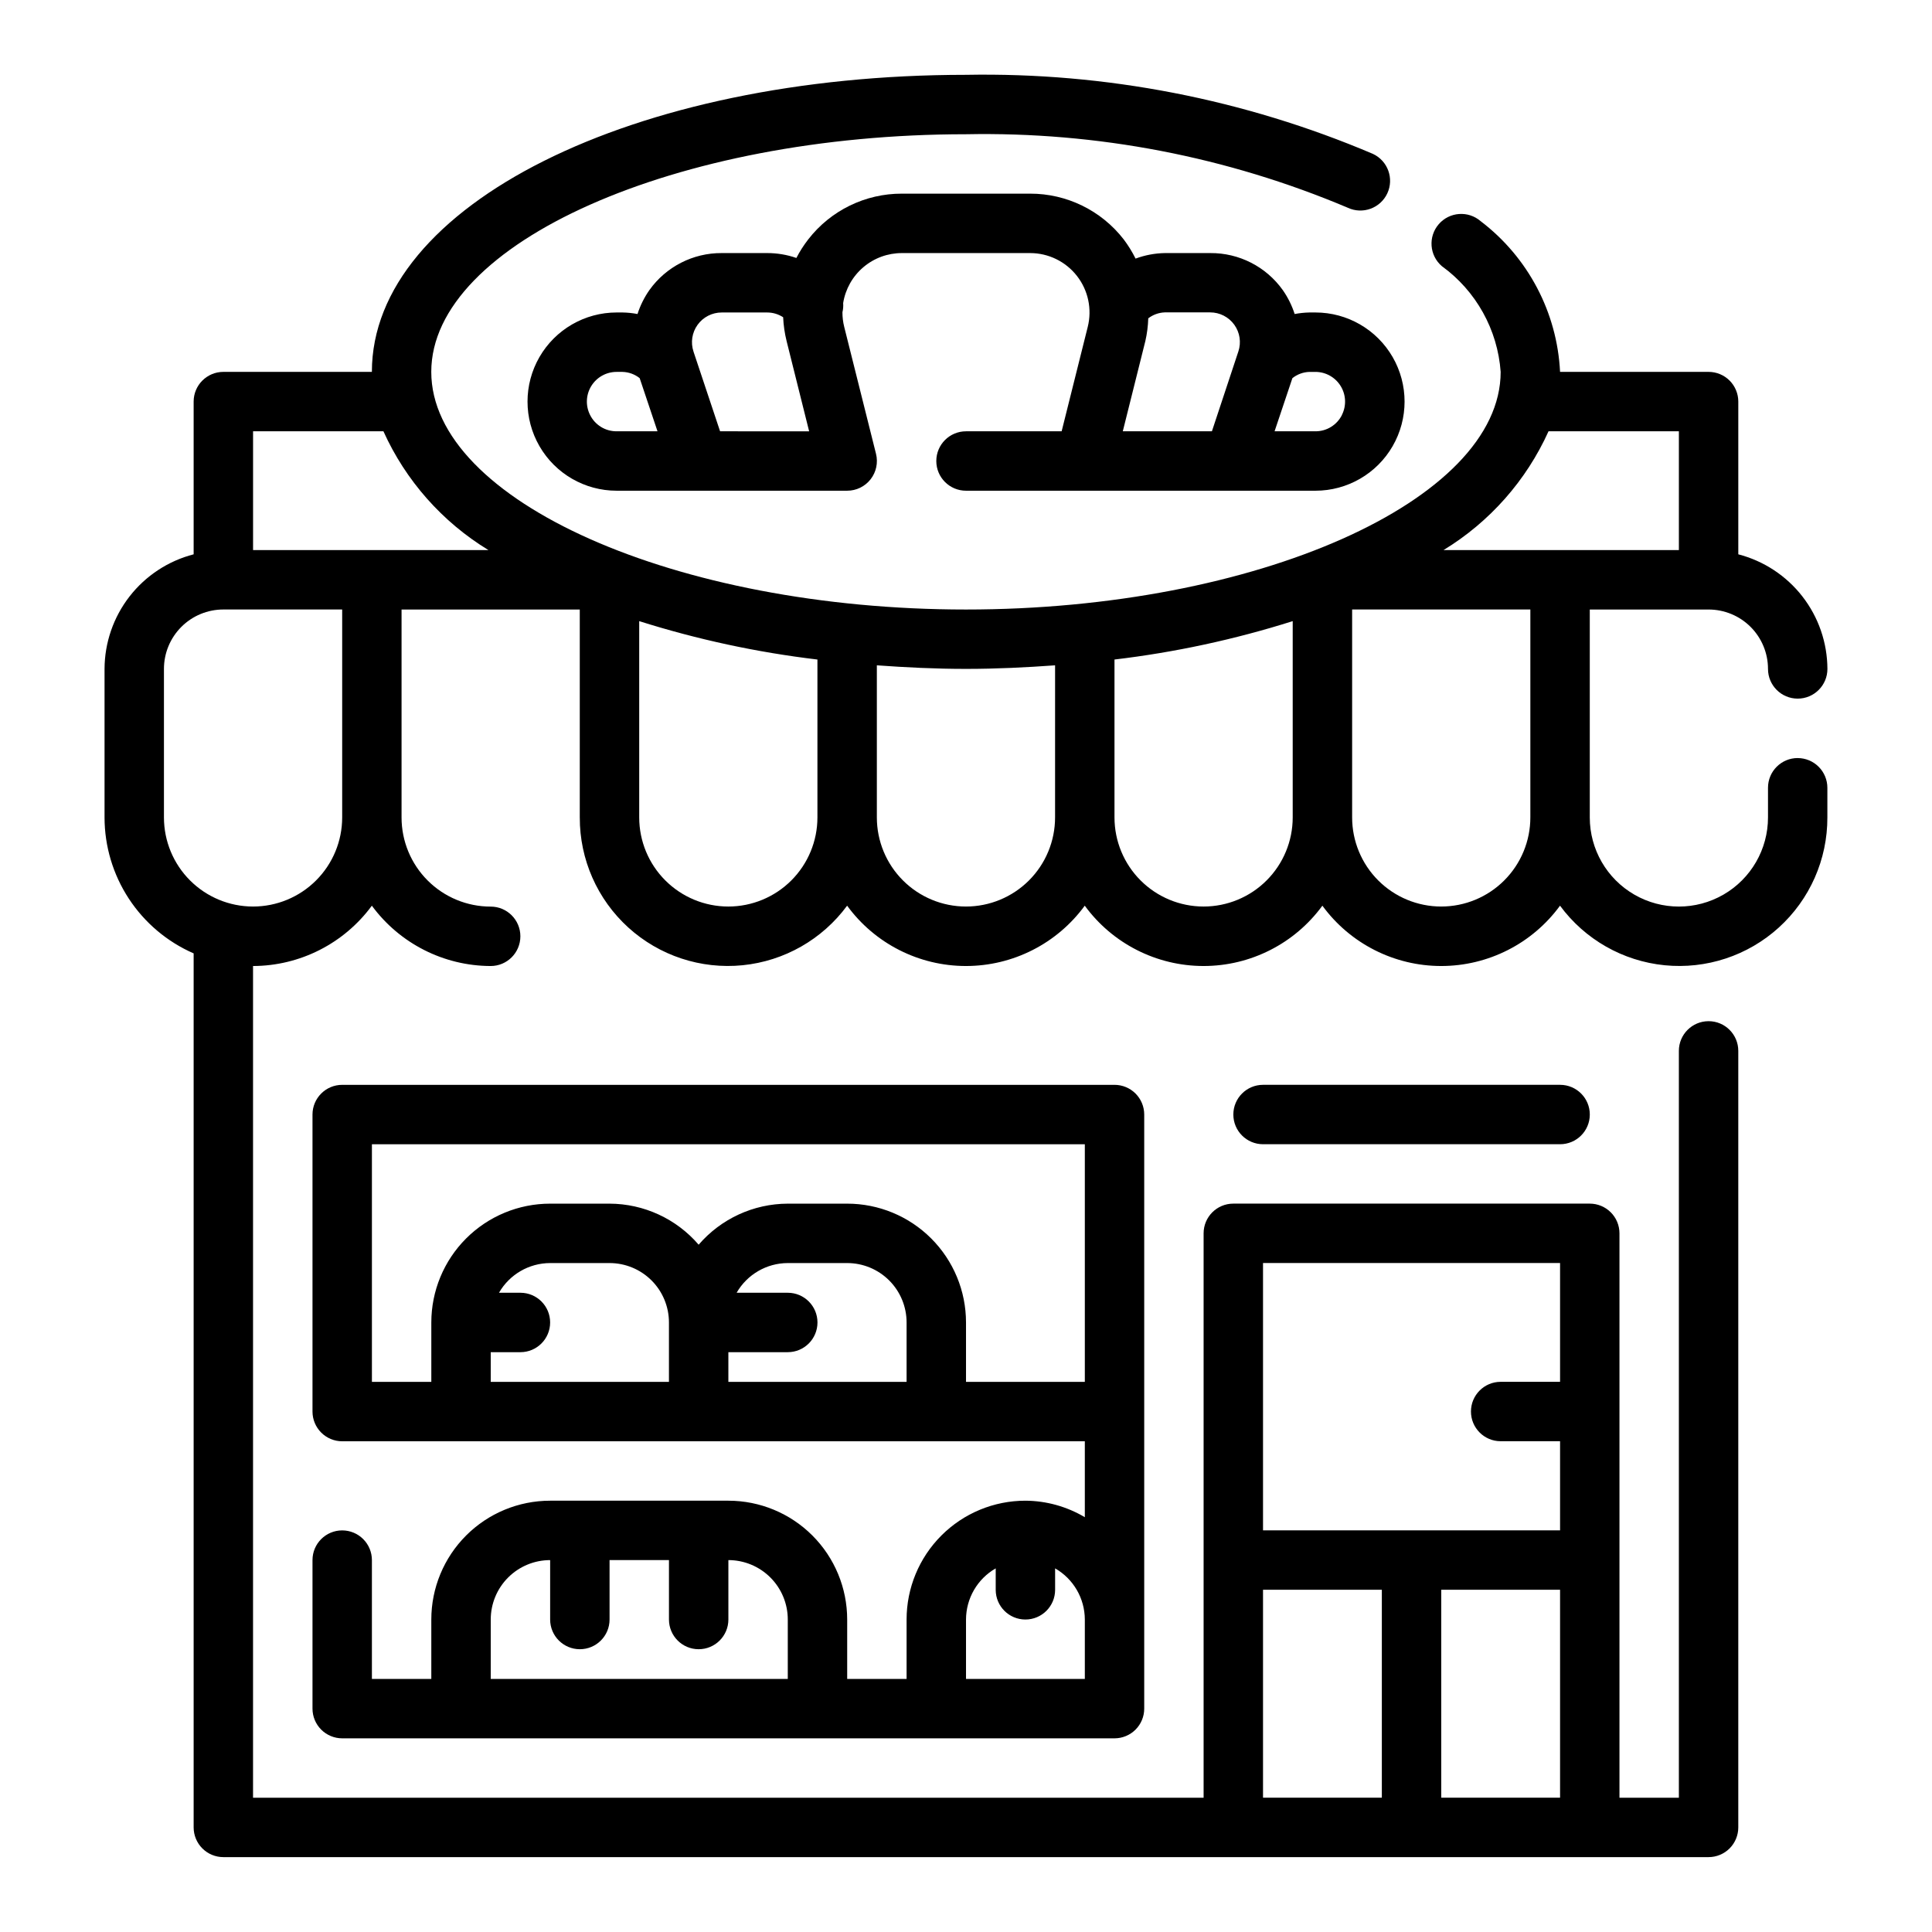
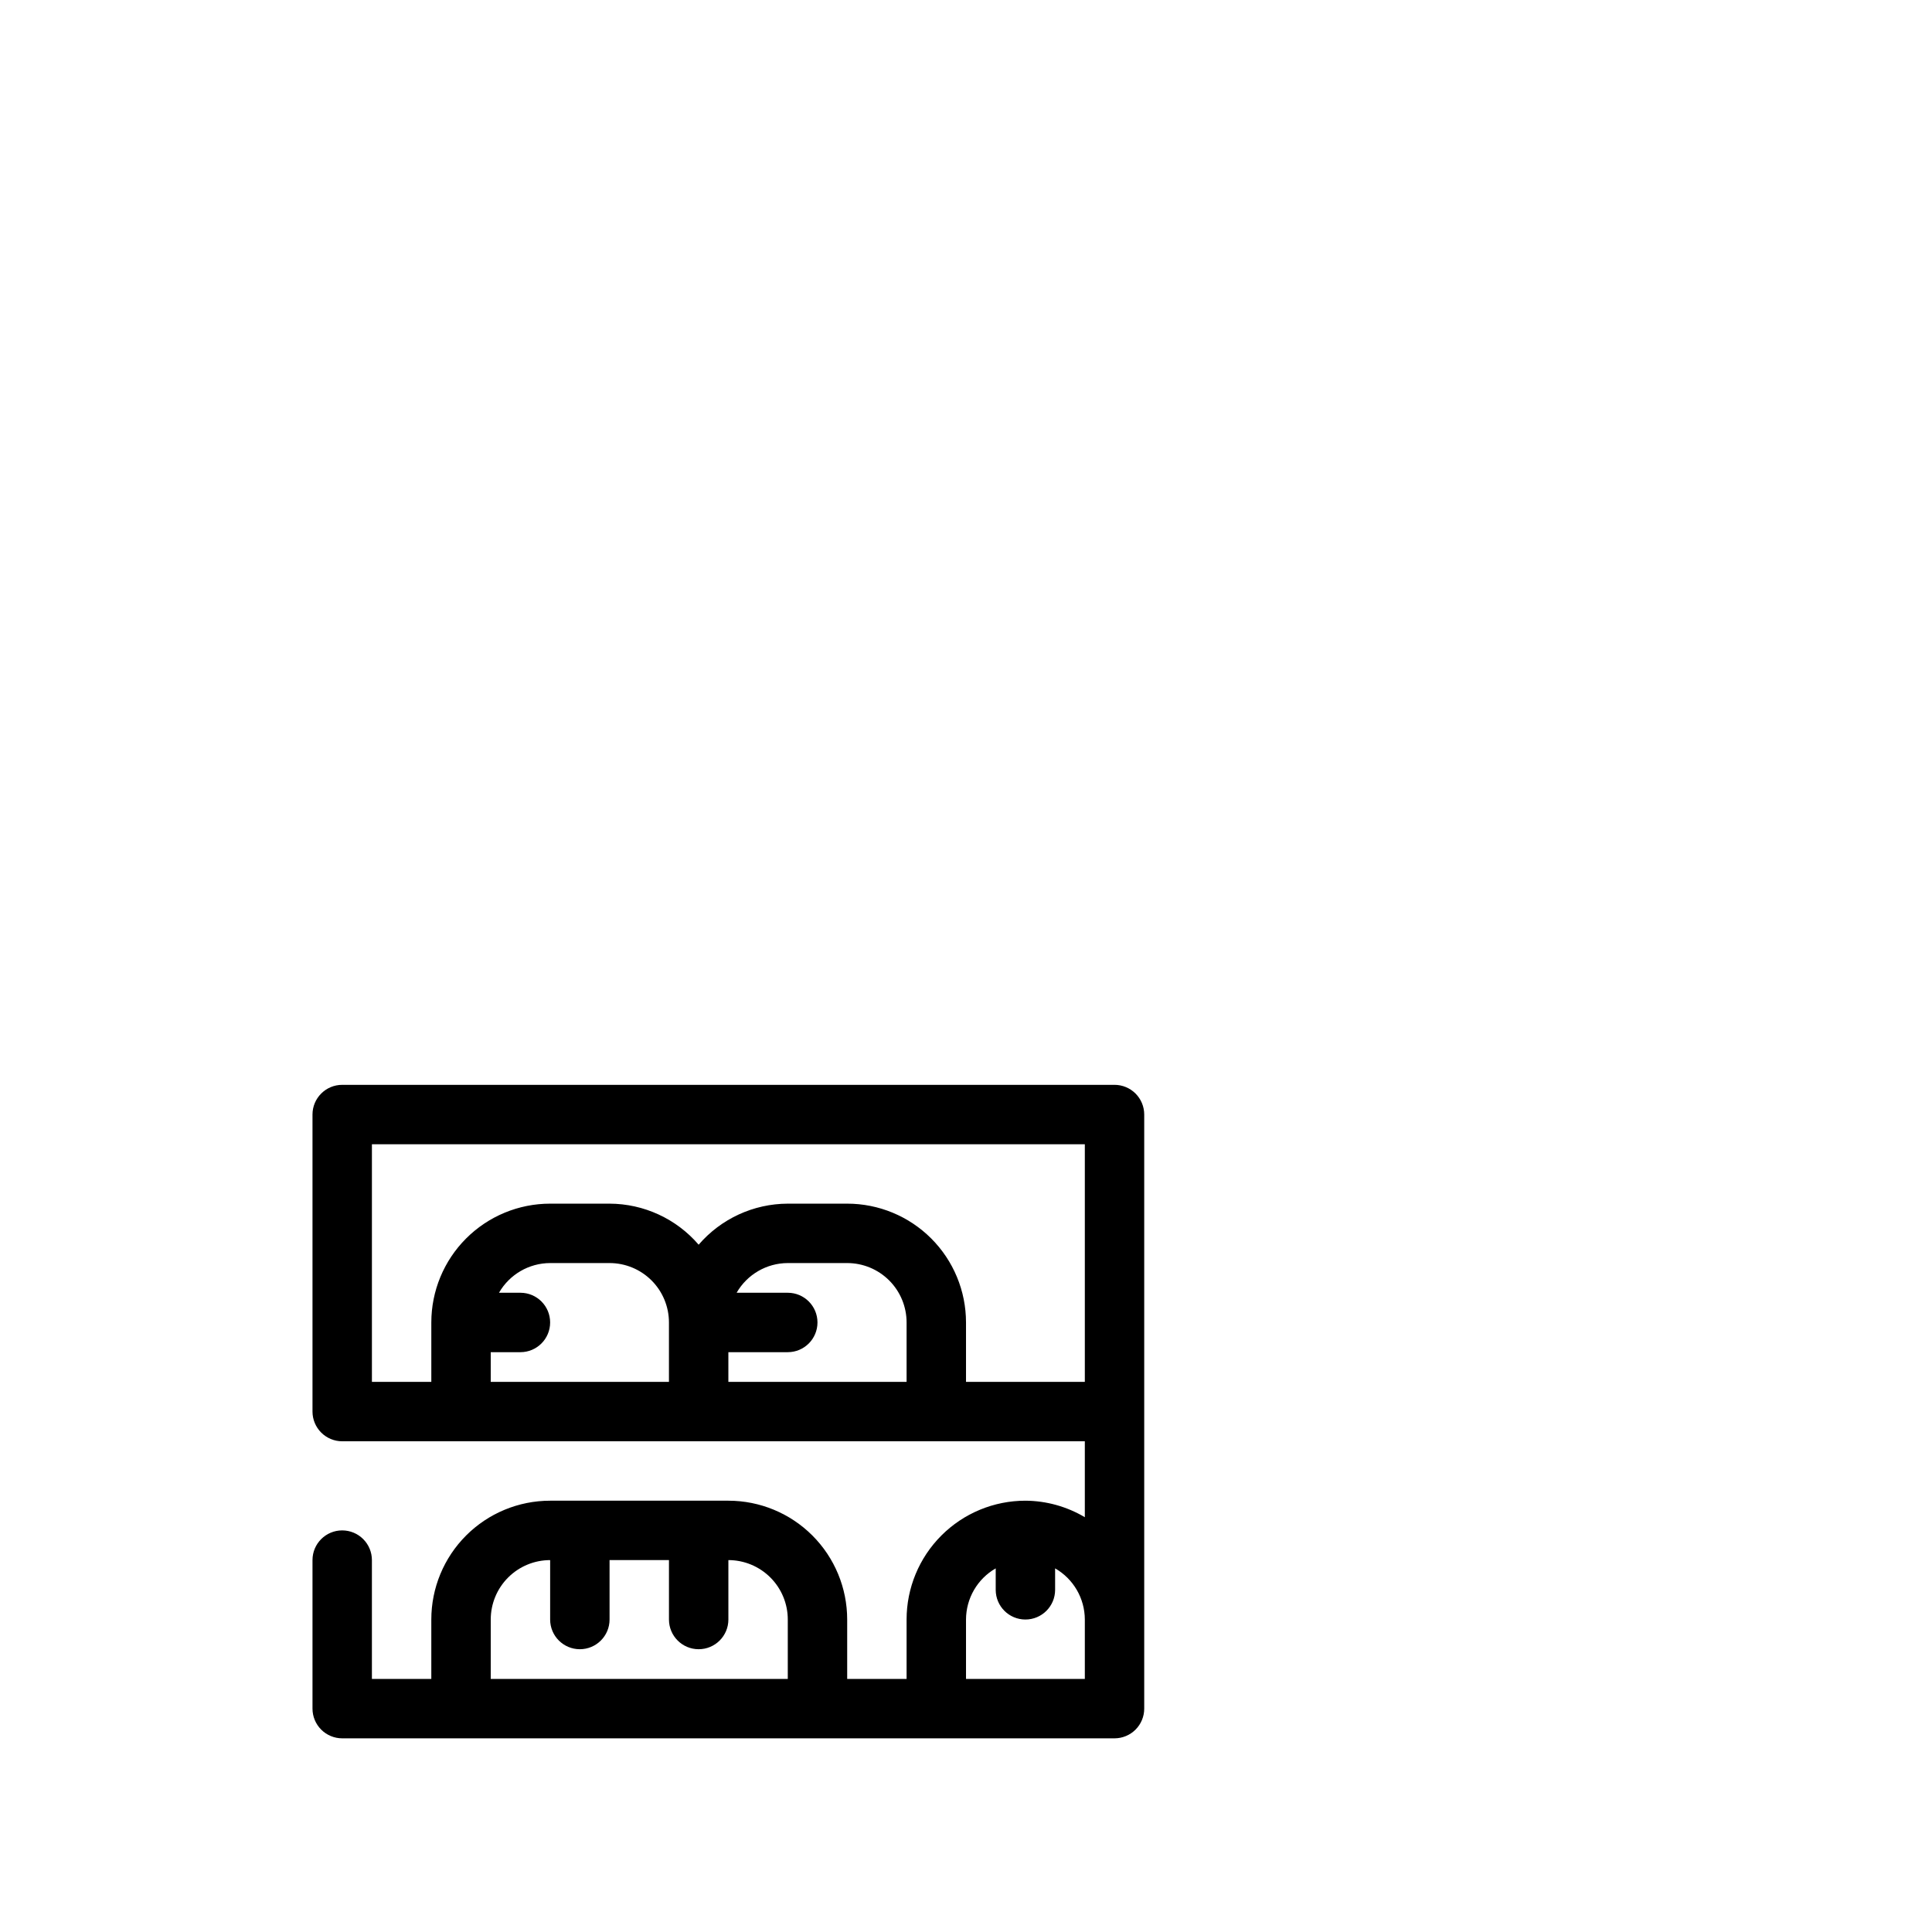
<svg xmlns="http://www.w3.org/2000/svg" fill="#000000" width="800px" height="800px" version="1.1" viewBox="144 144 512 512">
  <g>
-     <path d="m620.41 344.89c-4.348 0-7.871 3.523-7.871 7.871v7.871c0 8.438-4.5 16.234-11.809 20.453-7.305 4.219-16.309 4.219-23.617 0-7.305-4.219-11.805-12.016-11.805-20.453v-55.102h31.488c4.176 0 8.18 1.656 11.133 4.609 2.949 2.953 4.609 6.957 4.609 11.133 0 4.348 3.523 7.871 7.871 7.871 4.348 0 7.875-3.523 7.875-7.871-0.027-6.961-2.359-13.715-6.633-19.211-4.273-5.492-10.246-9.418-16.984-11.16v-40.477c0-2.086-0.832-4.09-2.305-5.566-1.477-1.477-3.481-2.305-5.566-2.305h-39.363c-0.781-15.766-8.484-30.383-21.047-39.941-3.289-2.844-8.262-2.484-11.105 0.805s-2.481 8.262 0.809 11.105c9.086 6.578 14.797 16.84 15.602 28.031 0 34.133-64.891 62.977-141.7 62.977-76.809 0-141.7-28.844-141.7-62.977 0-34.133 64.891-62.977 141.7-62.977 34.727-0.684 69.211 5.953 101.2 19.484 3.941 1.832 8.625 0.125 10.461-3.82 1.832-3.941 0.125-8.625-3.82-10.461-34.074-14.492-70.824-21.629-107.84-20.949-88.285 0-157.44 34.582-157.44 78.723h-39.359c-4.348 0-7.875 3.523-7.875 7.871v40.477c-6.738 1.742-12.711 5.668-16.984 11.16-4.273 5.496-6.606 12.25-6.629 19.211v39.359c0.008 7.652 2.246 15.133 6.441 21.531 4.195 6.394 10.164 11.434 17.172 14.492v231.63c0 2.086 0.832 4.09 2.309 5.566 1.477 1.473 3.477 2.305 5.566 2.305h393.6c2.086 0 4.09-0.832 5.566-2.305 1.473-1.477 2.305-3.481 2.305-5.566v-205.79c0-4.348-3.523-7.871-7.871-7.871-4.348 0-7.875 3.523-7.875 7.871v197.92h-15.742v-149.57c0-2.09-0.828-4.09-2.305-5.566-1.477-1.477-3.481-2.305-5.566-2.305h-94.465c-4.348 0-7.871 3.523-7.871 7.871v149.57h-251.91v-220.41c12.438-0.035 24.121-5.969 31.488-15.988 7.367 10.02 19.051 15.953 31.488 15.988 4.348 0 7.871-3.527 7.871-7.875s-3.523-7.871-7.871-7.871c-6.266 0-12.27-2.488-16.699-6.918-4.43-4.426-6.918-10.434-6.918-16.699v-55.102h47.23v55.105l0.004-0.004c-0.035 11.109 4.641 21.707 12.867 29.172 8.223 7.465 19.227 11.094 30.277 9.988 11.055-1.105 21.117-6.84 27.703-15.785 7.34 10.047 19.039 15.988 31.488 15.988 12.445 0 24.145-5.941 31.488-15.988 7.34 10.047 19.039 15.988 31.488 15.988 12.445 0 24.145-5.941 31.484-15.988 7.344 10.047 19.043 15.988 31.488 15.988 12.449 0 24.148-5.941 31.488-15.988 6.586 8.945 16.648 14.68 27.703 15.785 11.051 1.105 22.055-2.523 30.277-9.988 8.227-7.465 12.902-18.062 12.871-29.172v-7.871c0-2.086-0.832-4.09-2.309-5.566-1.477-1.477-3.477-2.305-5.566-2.305zm-94.465 275.52v-55.102h31.488v55.105zm31.488-141.7v31.488h-15.742c-4.348 0-7.871 3.523-7.871 7.871s3.523 7.871 7.871 7.871h15.742v23.617h-78.719v-70.848zm-78.719 86.594h31.488v55.105l-31.488-0.004zm75.664-307.01 34.543-0.004v31.488h-62.375c12.234-7.453 21.938-18.426 27.832-31.488zm-308.77-0.004c5.894 13.062 15.598 24.035 27.836 31.488h-62.379v-31.488zm-34.543 125.95c-6.266 0-12.27-2.488-16.699-6.918-4.43-4.426-6.918-10.434-6.918-16.699v-39.359c0-4.176 1.66-8.18 4.613-11.133s6.957-4.609 11.133-4.609h31.488v55.105-0.004c0 6.266-2.488 12.273-6.918 16.699-4.43 4.43-10.438 6.918-16.699 6.918zm125.95 0c-6.266 0-12.27-2.488-16.699-6.918-4.43-4.426-6.918-10.434-6.918-16.699v-52.016c15.391 4.863 31.203 8.273 47.23 10.176v41.84c0 6.266-2.488 12.273-6.914 16.699-4.43 4.43-10.438 6.918-16.699 6.918zm62.977 0c-6.266 0-12.273-2.488-16.699-6.918-4.43-4.426-6.918-10.434-6.918-16.699v-40.305c7.707 0.559 15.547 0.945 23.617 0.945s15.91-0.387 23.617-0.945l-0.004 40.305c0 6.266-2.488 12.273-6.914 16.699-4.43 4.43-10.438 6.918-16.699 6.918zm62.977 0c-6.266 0-12.273-2.488-16.699-6.918-4.43-4.426-6.918-10.434-6.918-16.699v-41.84c16.027-1.902 31.84-5.312 47.23-10.176v52.016c0 6.266-2.488 12.273-6.918 16.699-4.426 4.43-10.434 6.918-16.695 6.918zm62.977 0h-0.004c-6.262 0-12.27-2.488-16.699-6.918-4.426-4.426-6.914-10.434-6.914-16.699v-55.102h47.23v55.105-0.004c0 6.266-2.488 12.273-6.918 16.699-4.426 4.43-10.434 6.918-16.699 6.918z" />
-     <path d="m478.72 431.49c-4.348 0-7.871 3.523-7.871 7.871s3.523 7.871 7.871 7.871h78.719c4.348 0 7.875-3.523 7.875-7.871s-3.527-7.871-7.875-7.871z" />
-     <path d="m492.61 226.81h-1.574c-1.32 0.027-2.641 0.164-3.938 0.41-0.727-2.262-1.785-4.398-3.148-6.344-4.418-6.203-11.582-9.863-19.199-9.809h-12.051c-2.652 0.047-5.277 0.543-7.762 1.465-0.891-1.793-1.945-3.5-3.148-5.094-5.945-7.66-15.102-12.137-24.797-12.117h-33.977c-9.707-0.027-18.875 4.449-24.82 12.117-1.199 1.543-2.254 3.191-3.148 4.926-2.488-0.863-5.106-1.301-7.738-1.297h-12.055c-7.602-0.043-14.746 3.617-19.16 9.809-1.359 1.945-2.422 4.082-3.148 6.344-1.305-0.25-2.629-0.387-3.961-0.41h-1.574c-8.438 0-16.23 4.504-20.449 11.809-4.219 7.309-4.219 16.309 0 23.617 4.219 7.309 12.012 11.809 20.449 11.809h61.105c2.422 0 4.711-1.117 6.203-3.031 1.492-1.91 2.019-4.402 1.43-6.754l-8.422-33.629c-0.32-1.27-0.477-2.574-0.473-3.883 0.191-0.797 0.254-1.617 0.191-2.43 0.594-3.703 2.488-7.07 5.34-9.496 2.856-2.43 6.481-3.762 10.23-3.754h33.977c4.844 0 9.422 2.234 12.406 6.055s4.039 8.805 2.863 13.508l-6.918 27.668h-25.34c-4.348 0-7.875 3.527-7.875 7.875 0 4.348 3.527 7.871 7.875 7.871h92.605c8.438 0 16.234-4.5 20.453-11.809 4.219-7.309 4.219-16.309 0-23.617-4.219-7.305-12.016-11.809-20.453-11.809zm-192.25 27.137c-1.219-2.441-1.09-5.336 0.344-7.656 1.434-2.32 3.965-3.734 6.691-3.734h1.574c1.66 0.047 3.254 0.629 4.551 1.66l4.723 14.082h-10.848c-2.984 0.012-5.711-1.676-7.035-4.352zm34.469 4.352-7.047-21.129h0.004c-0.801-2.398-0.398-5.039 1.082-7.09 1.48-2.055 3.859-3.269 6.387-3.269h12.055c1.504 0 2.977 0.438 4.234 1.262 0.094 2.152 0.406 4.285 0.93 6.375l5.957 23.852zm130.34 0h-23.617l5.961-23.852h0.004c0.457-1.996 0.723-4.035 0.785-6.086 1.254-0.961 2.773-1.512 4.356-1.574h12.051c2.531 0 4.906 1.215 6.387 3.269 1.48 2.051 1.883 4.691 1.082 7.09zm34.473-4.352h0.004c-1.324 2.676-4.055 4.363-7.039 4.352h-10.832l4.723-14.082c1.289-1.027 2.871-1.609 4.519-1.66h1.574c2.727 0 5.258 1.414 6.691 3.734 1.434 2.32 1.566 5.215 0.344 7.656z" />
    <path d="m234.69 549.57c-4.348 0-7.875 3.523-7.875 7.871v39.363c0 2.086 0.832 4.09 2.309 5.566 1.477 1.473 3.477 2.305 5.566 2.305h204.67c2.086 0 4.09-0.832 5.566-2.305 1.477-1.477 2.305-3.481 2.305-5.566v-157.44c0-2.09-0.828-4.09-2.305-5.566-1.477-1.477-3.481-2.305-5.566-2.305h-204.67c-4.348 0-7.875 3.523-7.875 7.871v78.719c0 2.09 0.832 4.09 2.309 5.566 1.477 1.477 3.477 2.305 5.566 2.305h196.8v20.121c-4.766-2.832-10.203-4.344-15.746-4.375-8.352 0-16.359 3.316-22.266 9.223s-9.223 13.914-9.223 22.266v15.742h-15.742v-15.742c0-8.352-3.32-16.359-9.223-22.266-5.906-5.906-13.914-9.223-22.266-9.223h-47.234c-8.352 0-16.359 3.316-22.266 9.223-5.902 5.906-9.223 13.914-9.223 22.266v15.742h-15.742v-31.488c0-2.086-0.828-4.09-2.305-5.566-1.477-1.477-3.481-2.305-5.566-2.305zm39.359-47.23h7.871c4.348 0 7.871-3.527 7.871-7.875 0-4.348-3.523-7.871-7.871-7.871h-5.684c2.789-4.856 7.957-7.856 13.555-7.871h15.746c4.176 0 8.18 1.66 11.133 4.609 2.953 2.953 4.609 6.961 4.609 11.133v15.742l-47.23 0.004zm62.977 7.871v-7.871h15.742c4.348 0 7.871-3.527 7.871-7.875 0-4.348-3.523-7.871-7.871-7.871h-13.555c2.789-4.856 7.957-7.856 13.555-7.871h15.746c4.176 0 8.18 1.66 11.133 4.609 2.953 2.953 4.609 6.961 4.609 11.133v15.742zm62.977 0v-15.746c0-8.348-3.32-16.359-9.223-22.262-5.906-5.906-13.914-9.223-22.266-9.223h-15.746c-9.078 0.027-17.695 3.996-23.617 10.879-5.918-6.883-14.535-10.852-23.613-10.879h-15.746c-8.352 0-16.359 3.316-22.266 9.223-5.902 5.902-9.223 13.914-9.223 22.262v15.742l-15.742 0.004v-62.977h188.93v62.977zm0 62.977c0.016-5.602 3.016-10.766 7.871-13.555v5.684c0 4.348 3.523 7.871 7.871 7.871 4.348 0 7.871-3.523 7.871-7.871v-5.684c4.856 2.789 7.856 7.953 7.875 13.555v15.742h-31.488zm-125.95 0c0-4.176 1.656-8.18 4.609-11.133s6.957-4.613 11.133-4.613v15.746c0 4.348 3.527 7.871 7.875 7.871 4.348 0 7.871-3.523 7.871-7.871v-15.746h15.742v15.746c0 4.348 3.523 7.871 7.871 7.871 4.348 0 7.875-3.523 7.875-7.871v-15.746c4.176 0 8.18 1.66 11.133 4.613s4.609 6.957 4.609 11.133v15.742h-78.719z" />
  </g>
</svg>